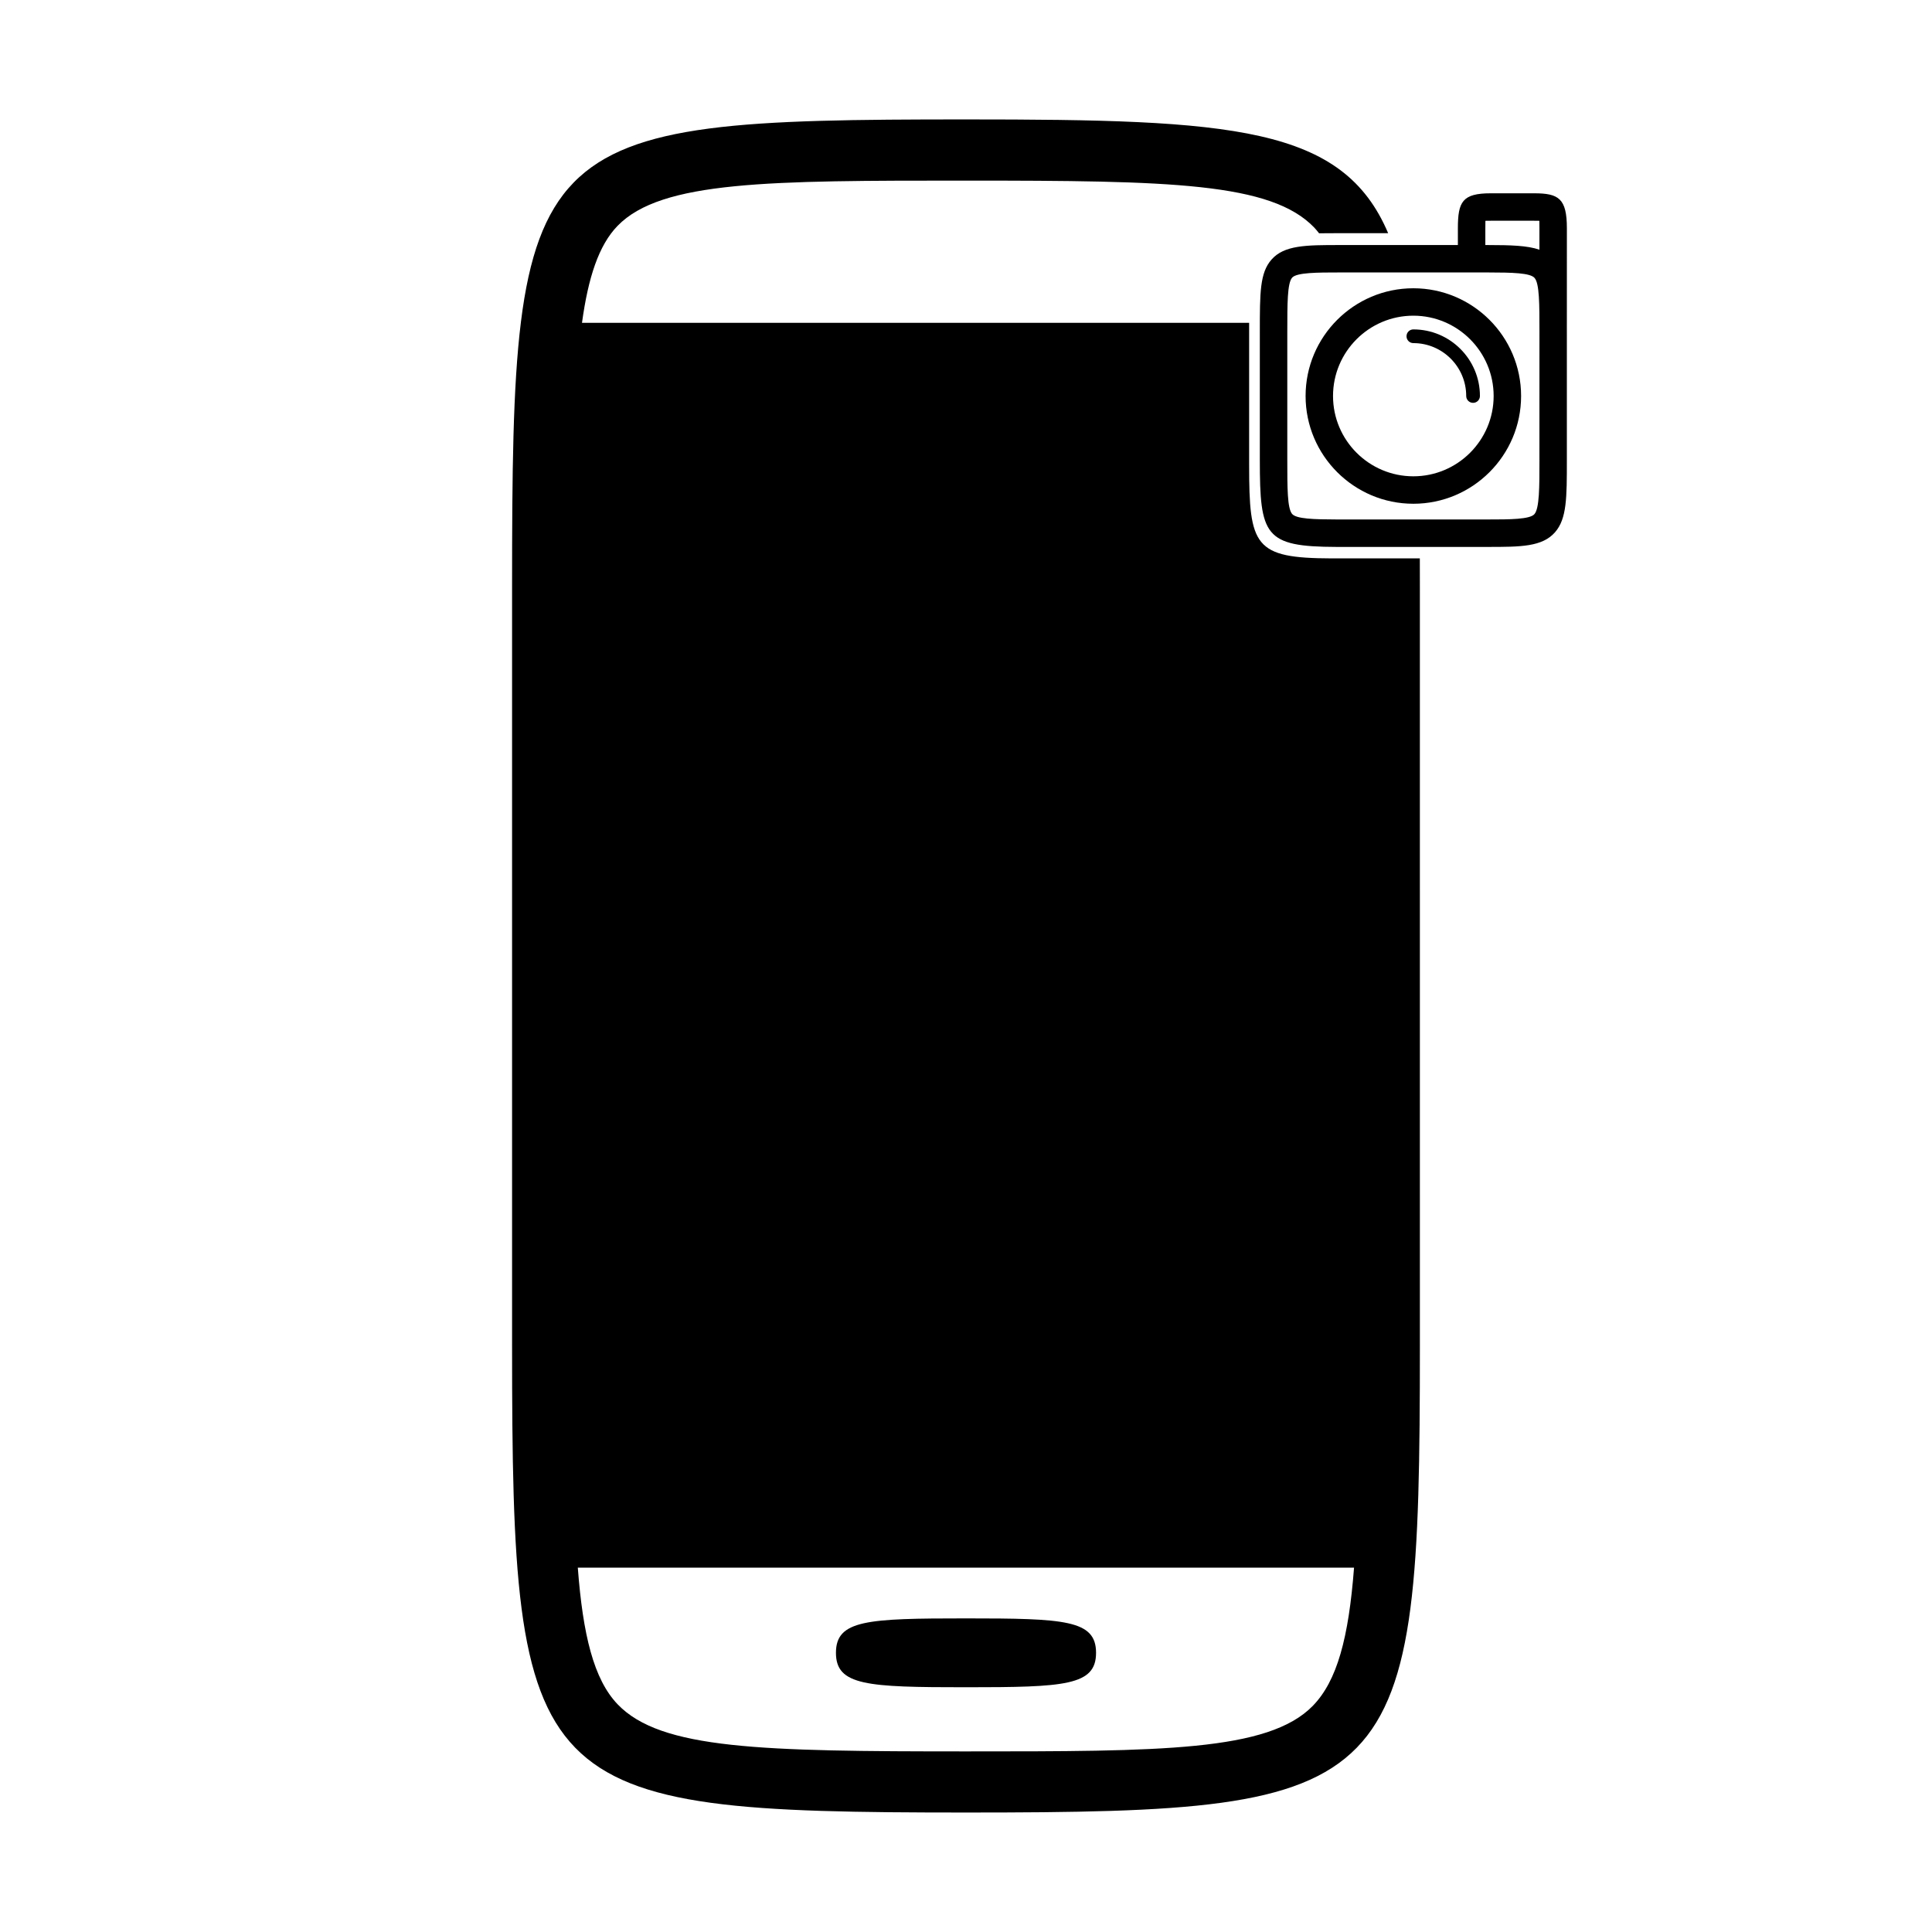
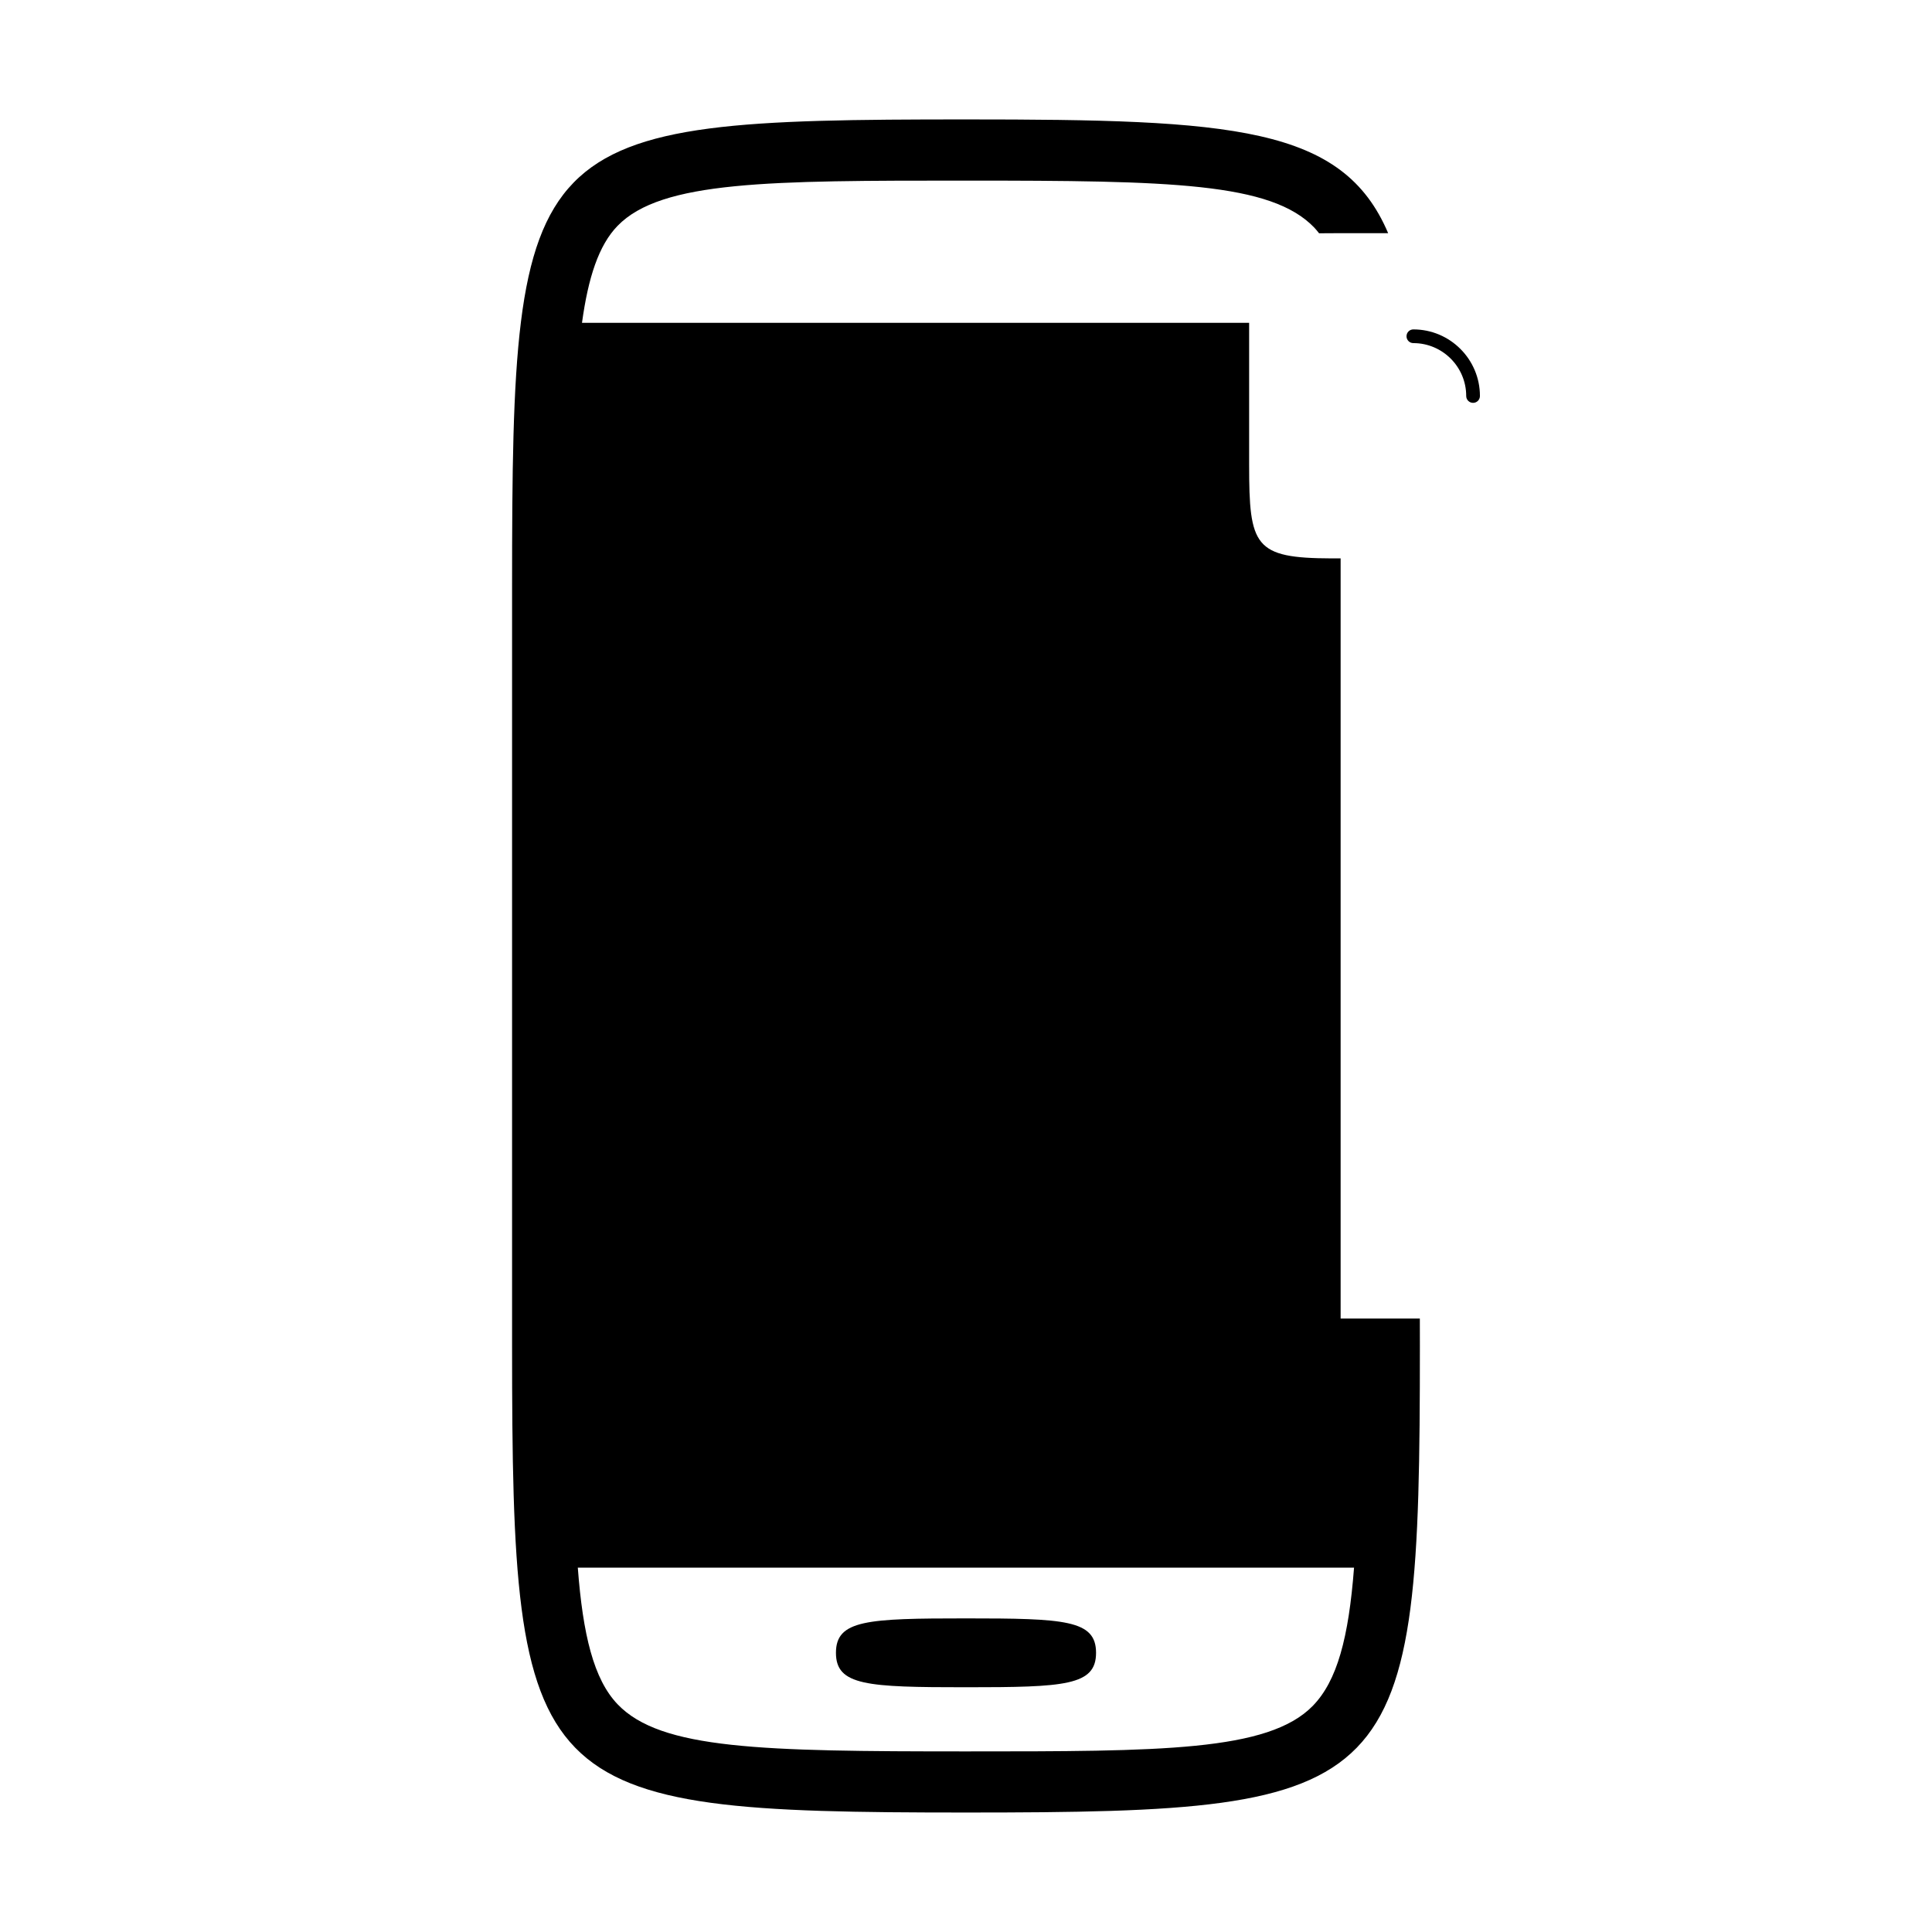
<svg xmlns="http://www.w3.org/2000/svg" fill="#000000" width="800px" height="800px" version="1.1" viewBox="144 144 512 512">
  <g>
    <path d="m400 572.89c-26.184 0-34.465 0.402-34.465 9.125 0 8.699 8.281 9.125 34.465 9.125s34.465-0.422 34.465-9.125c0-8.723-8.285-9.125-34.465-9.125z" />
-     <path d="m499.28 291.98h-2.359c-20.535-0.059-21.887-3.18-21.887-24.844v-36.492-1.094l-176.8 0.004c1.648-12.012 4.434-20.566 9.43-25.703 11.633-11.988 40.301-11.988 92.336-11.988 54.266 0 80.863 0.527 92.297 12.453 0.449 0.465 0.855 0.988 1.27 1.508 1.328-0.016 2.711-0.023 4.203-0.023h14.105c-12.043-28.387-41.227-30.152-111.88-30.152-116.92 0-120.29 3.465-120.29 123.62v201.45c0 119 4.5 123.62 120.29 123.62s120.29-4.625 120.29-123.62l-0.004-201.45c0-2.504-0.004-4.887-0.012-7.289-10.254-0.004-20.684-0.004-20.992-0.004zm-7.426 304.14c-11.809 12.02-40.246 12.02-91.855 12.02-54.262 0-80.855-0.523-92.305-12.465-6.367-6.625-9.23-18.488-10.57-36.234h205.71c-1.422 18.562-4.469 30.047-10.984 36.68z" />
-     <path d="m518.55 277.5c-15.742 0-28.555-12.812-28.555-28.555 0-15.742 12.812-28.551 28.555-28.551 15.742 0 28.555 12.809 28.555 28.551 0 15.742-12.809 28.555-28.555 28.555zm0-49.84c-11.738 0-21.285 9.547-21.285 21.285 0 11.734 9.547 21.281 21.285 21.281 11.734 0 21.281-9.547 21.281-21.281s-9.547-21.285-21.281-21.285z" />
+     <path d="m499.28 291.98h-2.359c-20.535-0.059-21.887-3.18-21.887-24.844v-36.492-1.094l-176.8 0.004c1.648-12.012 4.434-20.566 9.43-25.703 11.633-11.988 40.301-11.988 92.336-11.988 54.266 0 80.863 0.527 92.297 12.453 0.449 0.465 0.855 0.988 1.27 1.508 1.328-0.016 2.711-0.023 4.203-0.023h14.105c-12.043-28.387-41.227-30.152-111.88-30.152-116.92 0-120.29 3.465-120.29 123.62v201.45c0 119 4.5 123.62 120.29 123.62s120.29-4.625 120.29-123.62c0-2.504-0.004-4.887-0.012-7.289-10.254-0.004-20.684-0.004-20.992-0.004zm-7.426 304.14c-11.809 12.02-40.246 12.02-91.855 12.02-54.262 0-80.855-0.523-92.305-12.465-6.367-6.625-9.23-18.488-10.57-36.234h205.71c-1.422 18.562-4.469 30.047-10.984 36.68z" />
    <path d="m534.38 250.76c-1.008 0-1.82-0.816-1.82-1.82 0-7.723-6.281-14.012-14.008-14.012-1.004 0-1.812-0.816-1.812-1.812 0-1.008 0.812-1.82 1.812-1.82 9.73 0 17.645 7.914 17.645 17.645 0 1.004-0.812 1.82-1.816 1.82z" />
-     <path d="m559.24 204.53c0-7.945-2.168-9.297-8.672-9.305h-11.488c-7.523 0.004-8.727 2.211-8.727 9.305v4.41h-31.383c-8.816 0.004-14.641 0.012-18.012 3.856-3.09 3.516-3.09 8.762-3.09 19.207v33.875c0 20.117 1.254 23.008 20.312 23.062h2.188 37.988c8.641-0.004 14.355-0.016 17.746-3.891 3.133-3.594 3.133-9.125 3.133-19.172v-33.875c0-0.691 0-1.355-0.004-2h0.004zm-21.609 0c0-0.684 0-1.422 0.016-2.016 0.504-0.016 1.055-0.016 1.438-0.016h11.48c0.316 0 0.875 0 1.379 0.016 0.02 0.594 0.02 1.328 0.02 2.016v5.644c-3.231-1.113-7.594-1.223-13.617-1.234h-0.719v-4.41zm14.34 61.344c0 7.18 0 12.852-1.34 14.383-1.223 1.395-6.594 1.406-12.281 1.406-0.539 0.004-37.457 0-37.969 0.004l-2.168-0.004c-6.012-0.016-10.695-0.137-11.809-1.484-1.258-1.543-1.258-6.898-1.258-14.305v-33.883c0-7.516 0-12.949 1.281-14.41 1.203-1.371 6.715-1.375 12.551-1.379h39.363c6.504 0.012 11.195 0.121 12.34 1.461 1.289 1.5 1.289 6.883 1.289 14.328l-0.008 33.883z" />
  </g>
</svg>